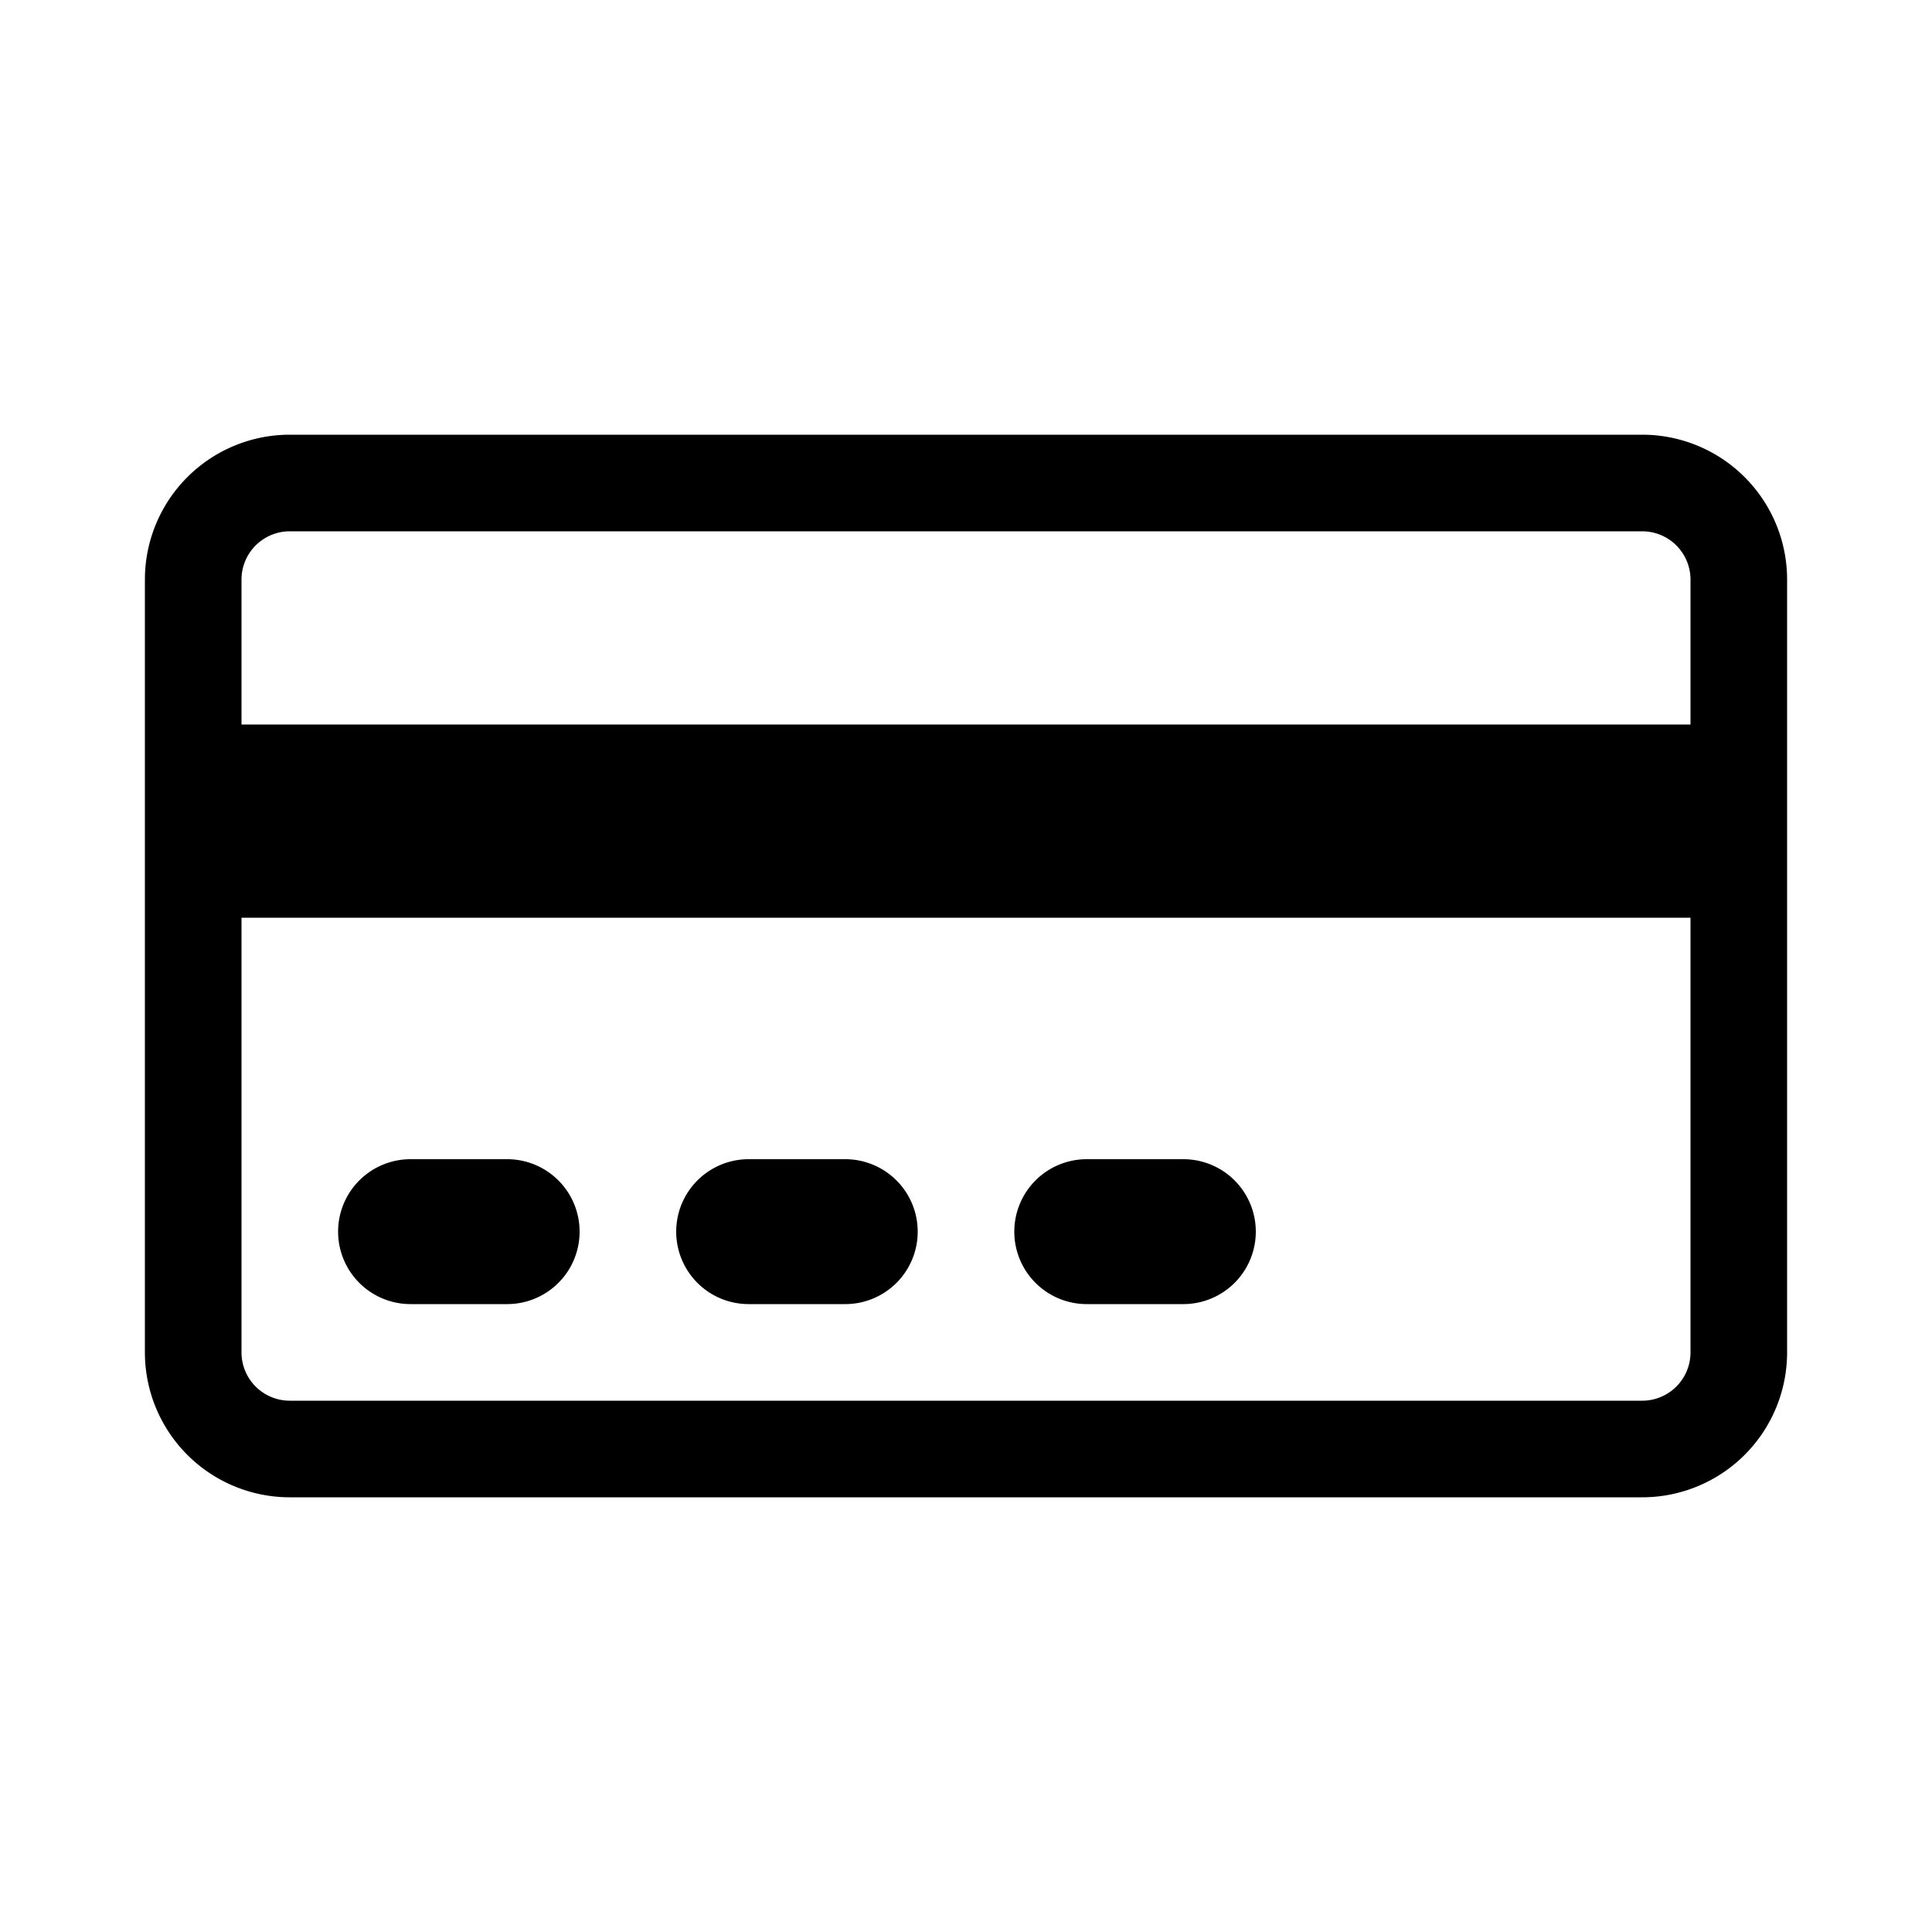
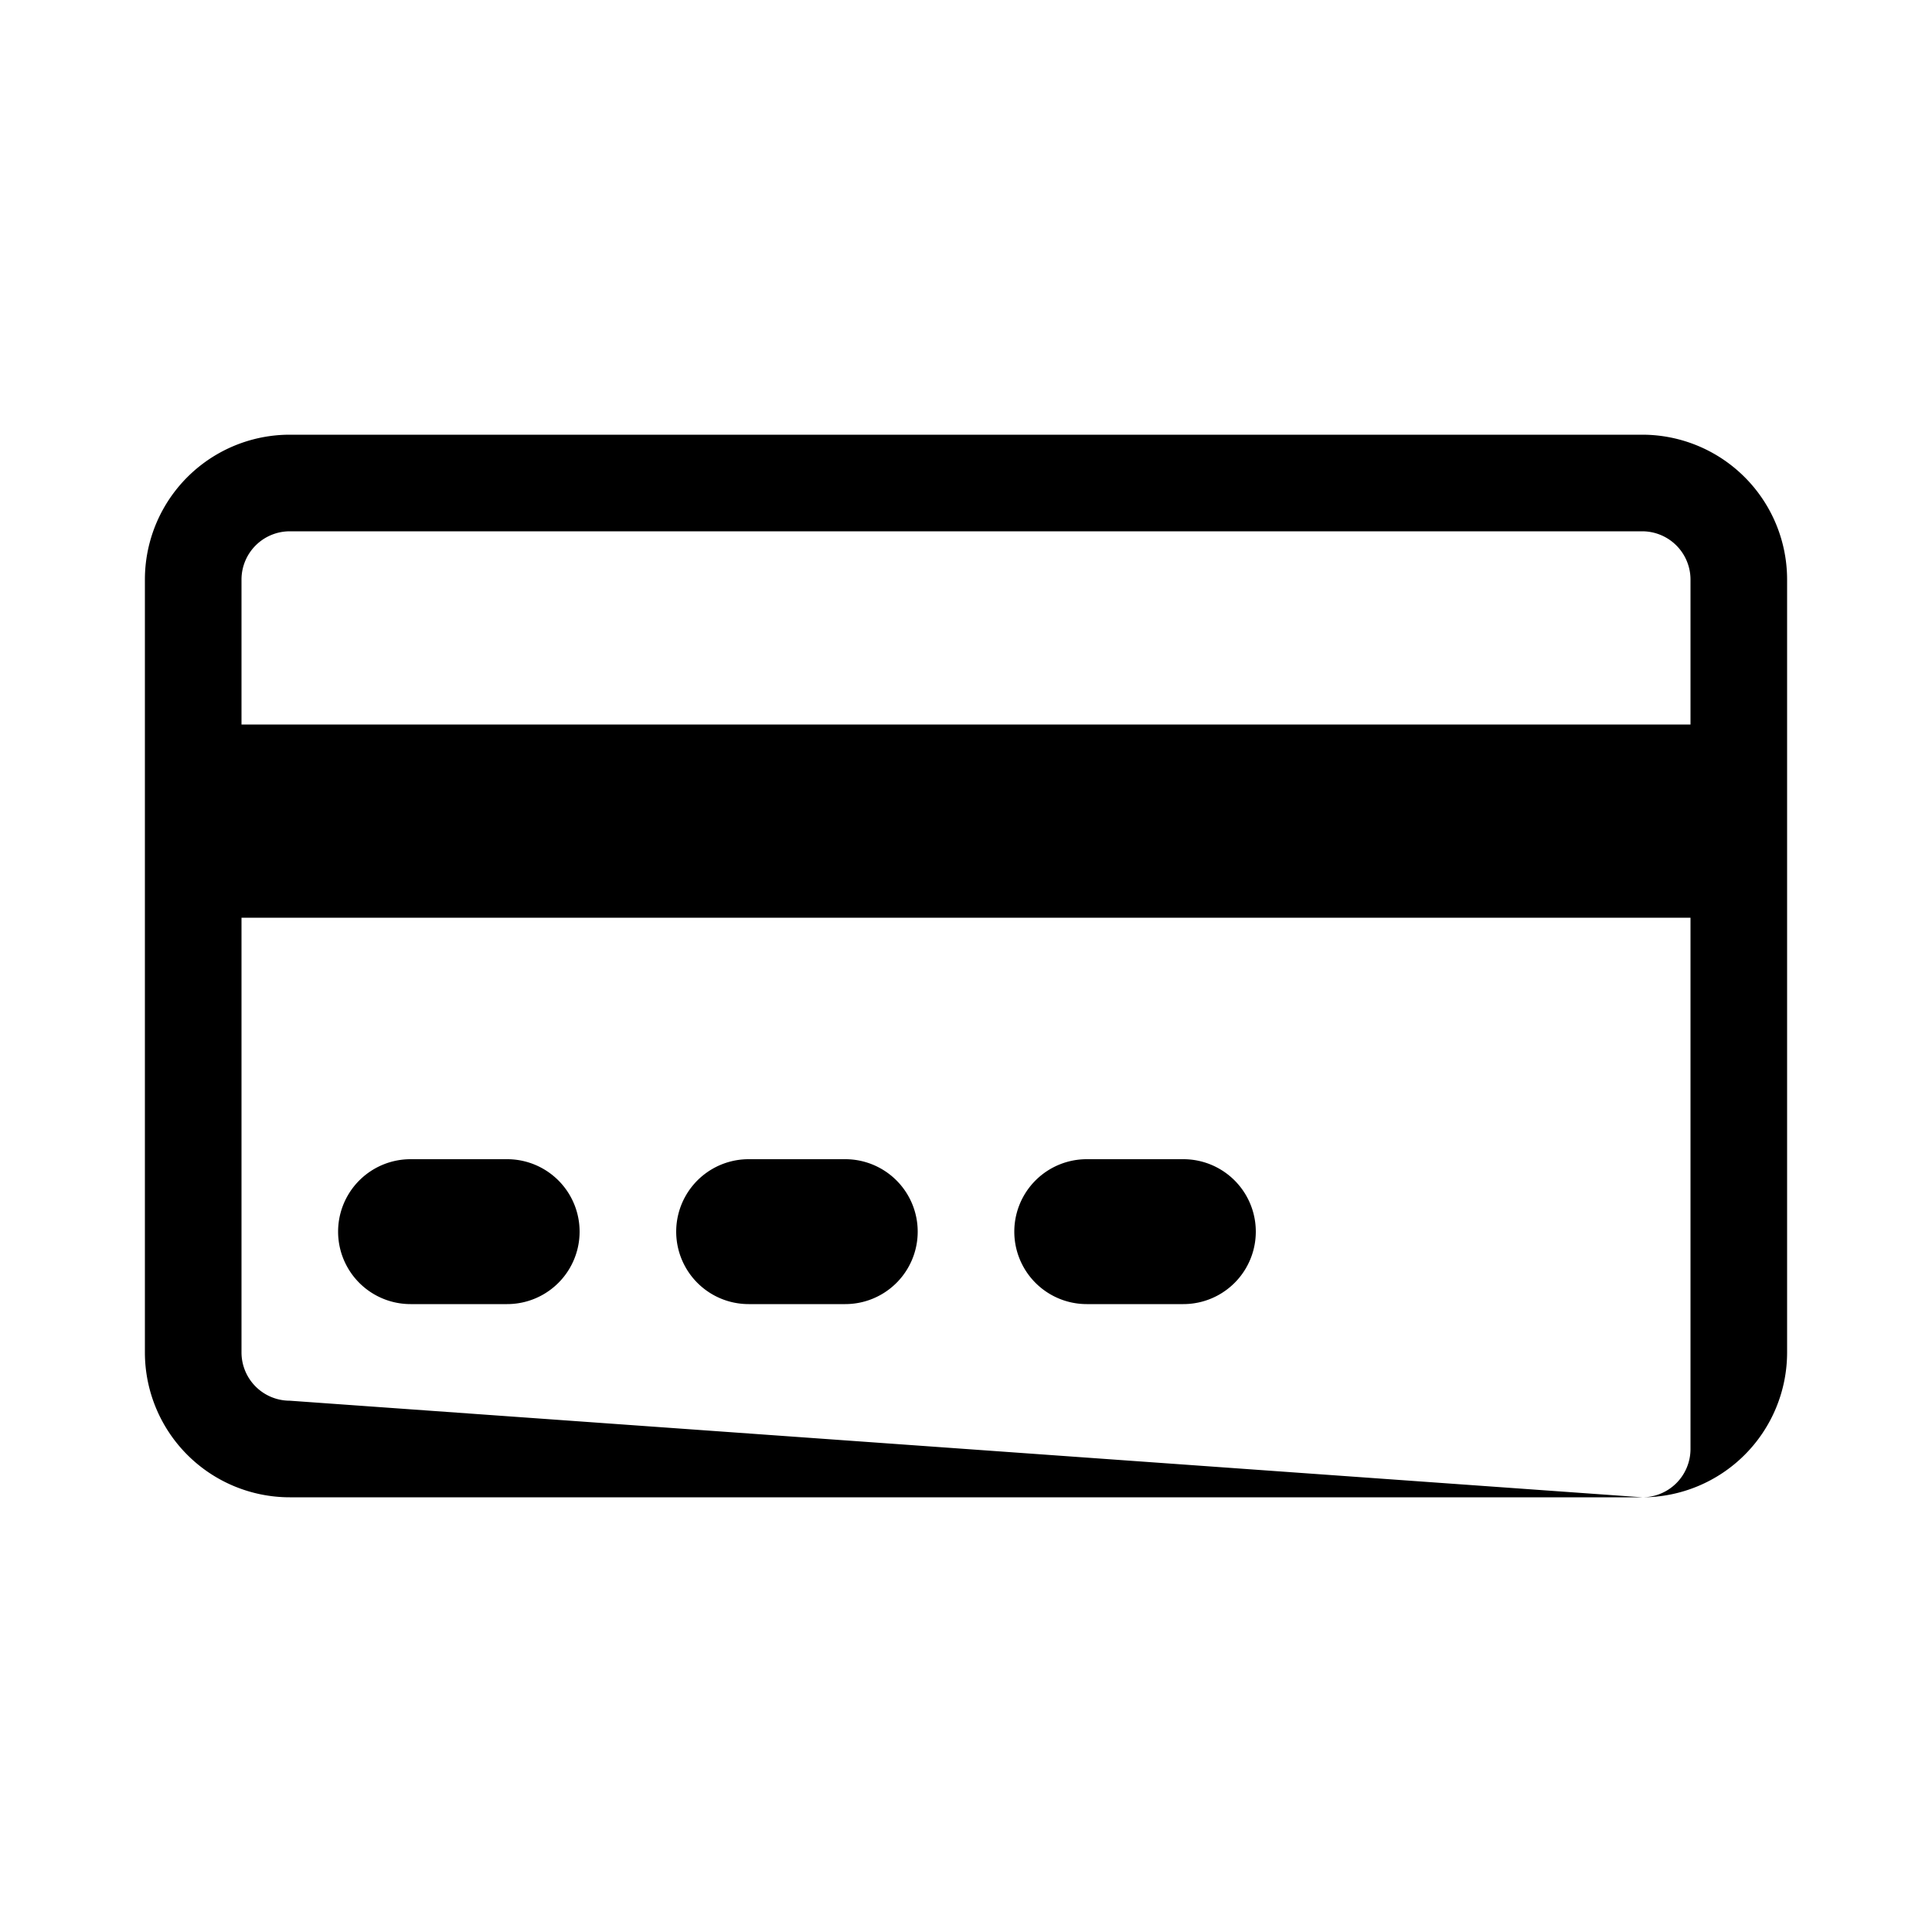
<svg xmlns="http://www.w3.org/2000/svg" width="50" height="50" viewBox="0 0 100 100">
-   <path fill="currentColor" fill-rule="evenodd" d="M850,775H150a75,75,0,0,1-75-75V300a75,75,0,0,1,75-75H850a75,75,0,0,1,75,75V700A75,75,0,0,1,850,775ZM150,725H850a25,25,0,0,0,25-25V475H125V700A25,25,0,0,0,150,725ZM850,275H150a25,25,0,0,0-25,25v75H875V300A25,25,0,0,0,850,275ZM212.5,600h50a37.5,37.5,0,0,1,0,75h-50A37.5,37.5,0,0,1,212.5,600Zm175,0h50a37.5,37.5,0,0,1,0,75h-50A37.5,37.5,0,0,1,387.5,600Zm175,0h50a37.5,37.5,0,0,1,0,75h-50A37.5,37.5,0,0,1,562.5,600Z" transform="scale(.1)" />
+   <path fill="currentColor" fill-rule="evenodd" d="M850,775H150a75,75,0,0,1-75-75V300a75,75,0,0,1,75-75H850a75,75,0,0,1,75,75V700A75,75,0,0,1,850,775ZH850a25,25,0,0,0,25-25V475H125V700A25,25,0,0,0,150,725ZM850,275H150a25,25,0,0,0-25,25v75H875V300A25,25,0,0,0,850,275ZM212.5,600h50a37.5,37.5,0,0,1,0,75h-50A37.5,37.5,0,0,1,212.5,600Zm175,0h50a37.5,37.5,0,0,1,0,75h-50A37.5,37.5,0,0,1,387.5,600Zm175,0h50a37.5,37.5,0,0,1,0,75h-50A37.5,37.5,0,0,1,562.5,600Z" transform="scale(.1)" />
</svg>